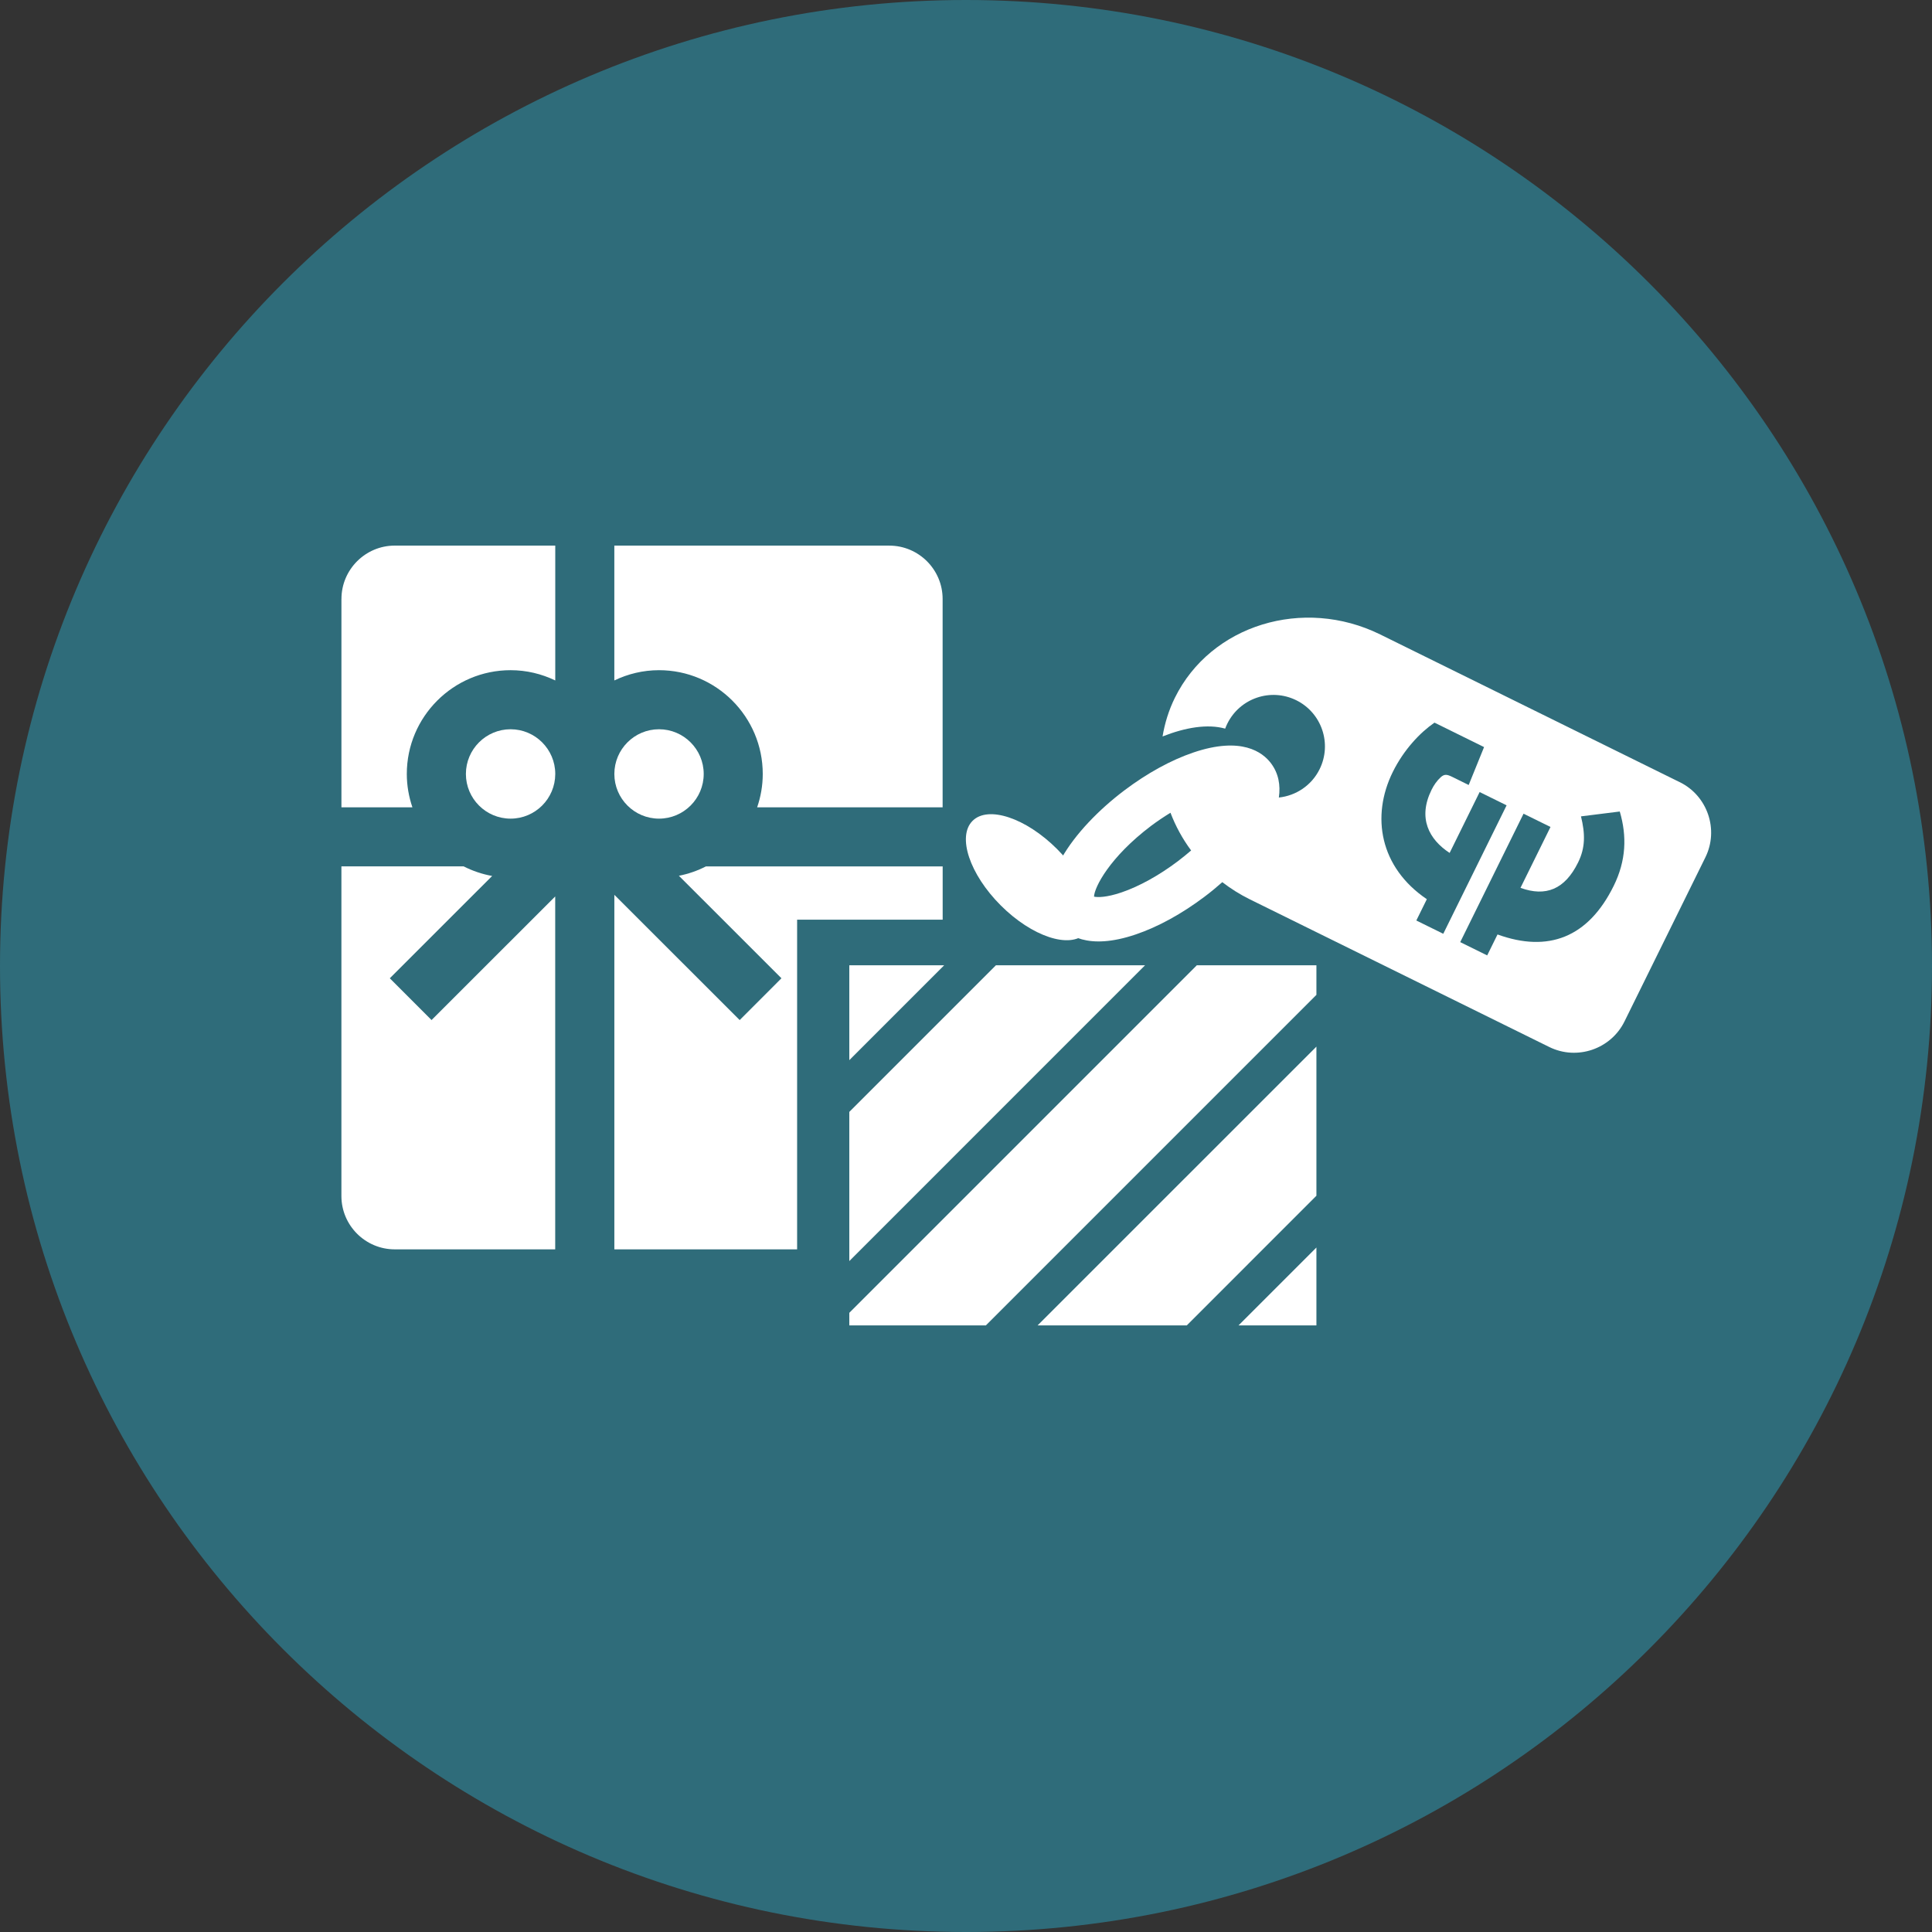
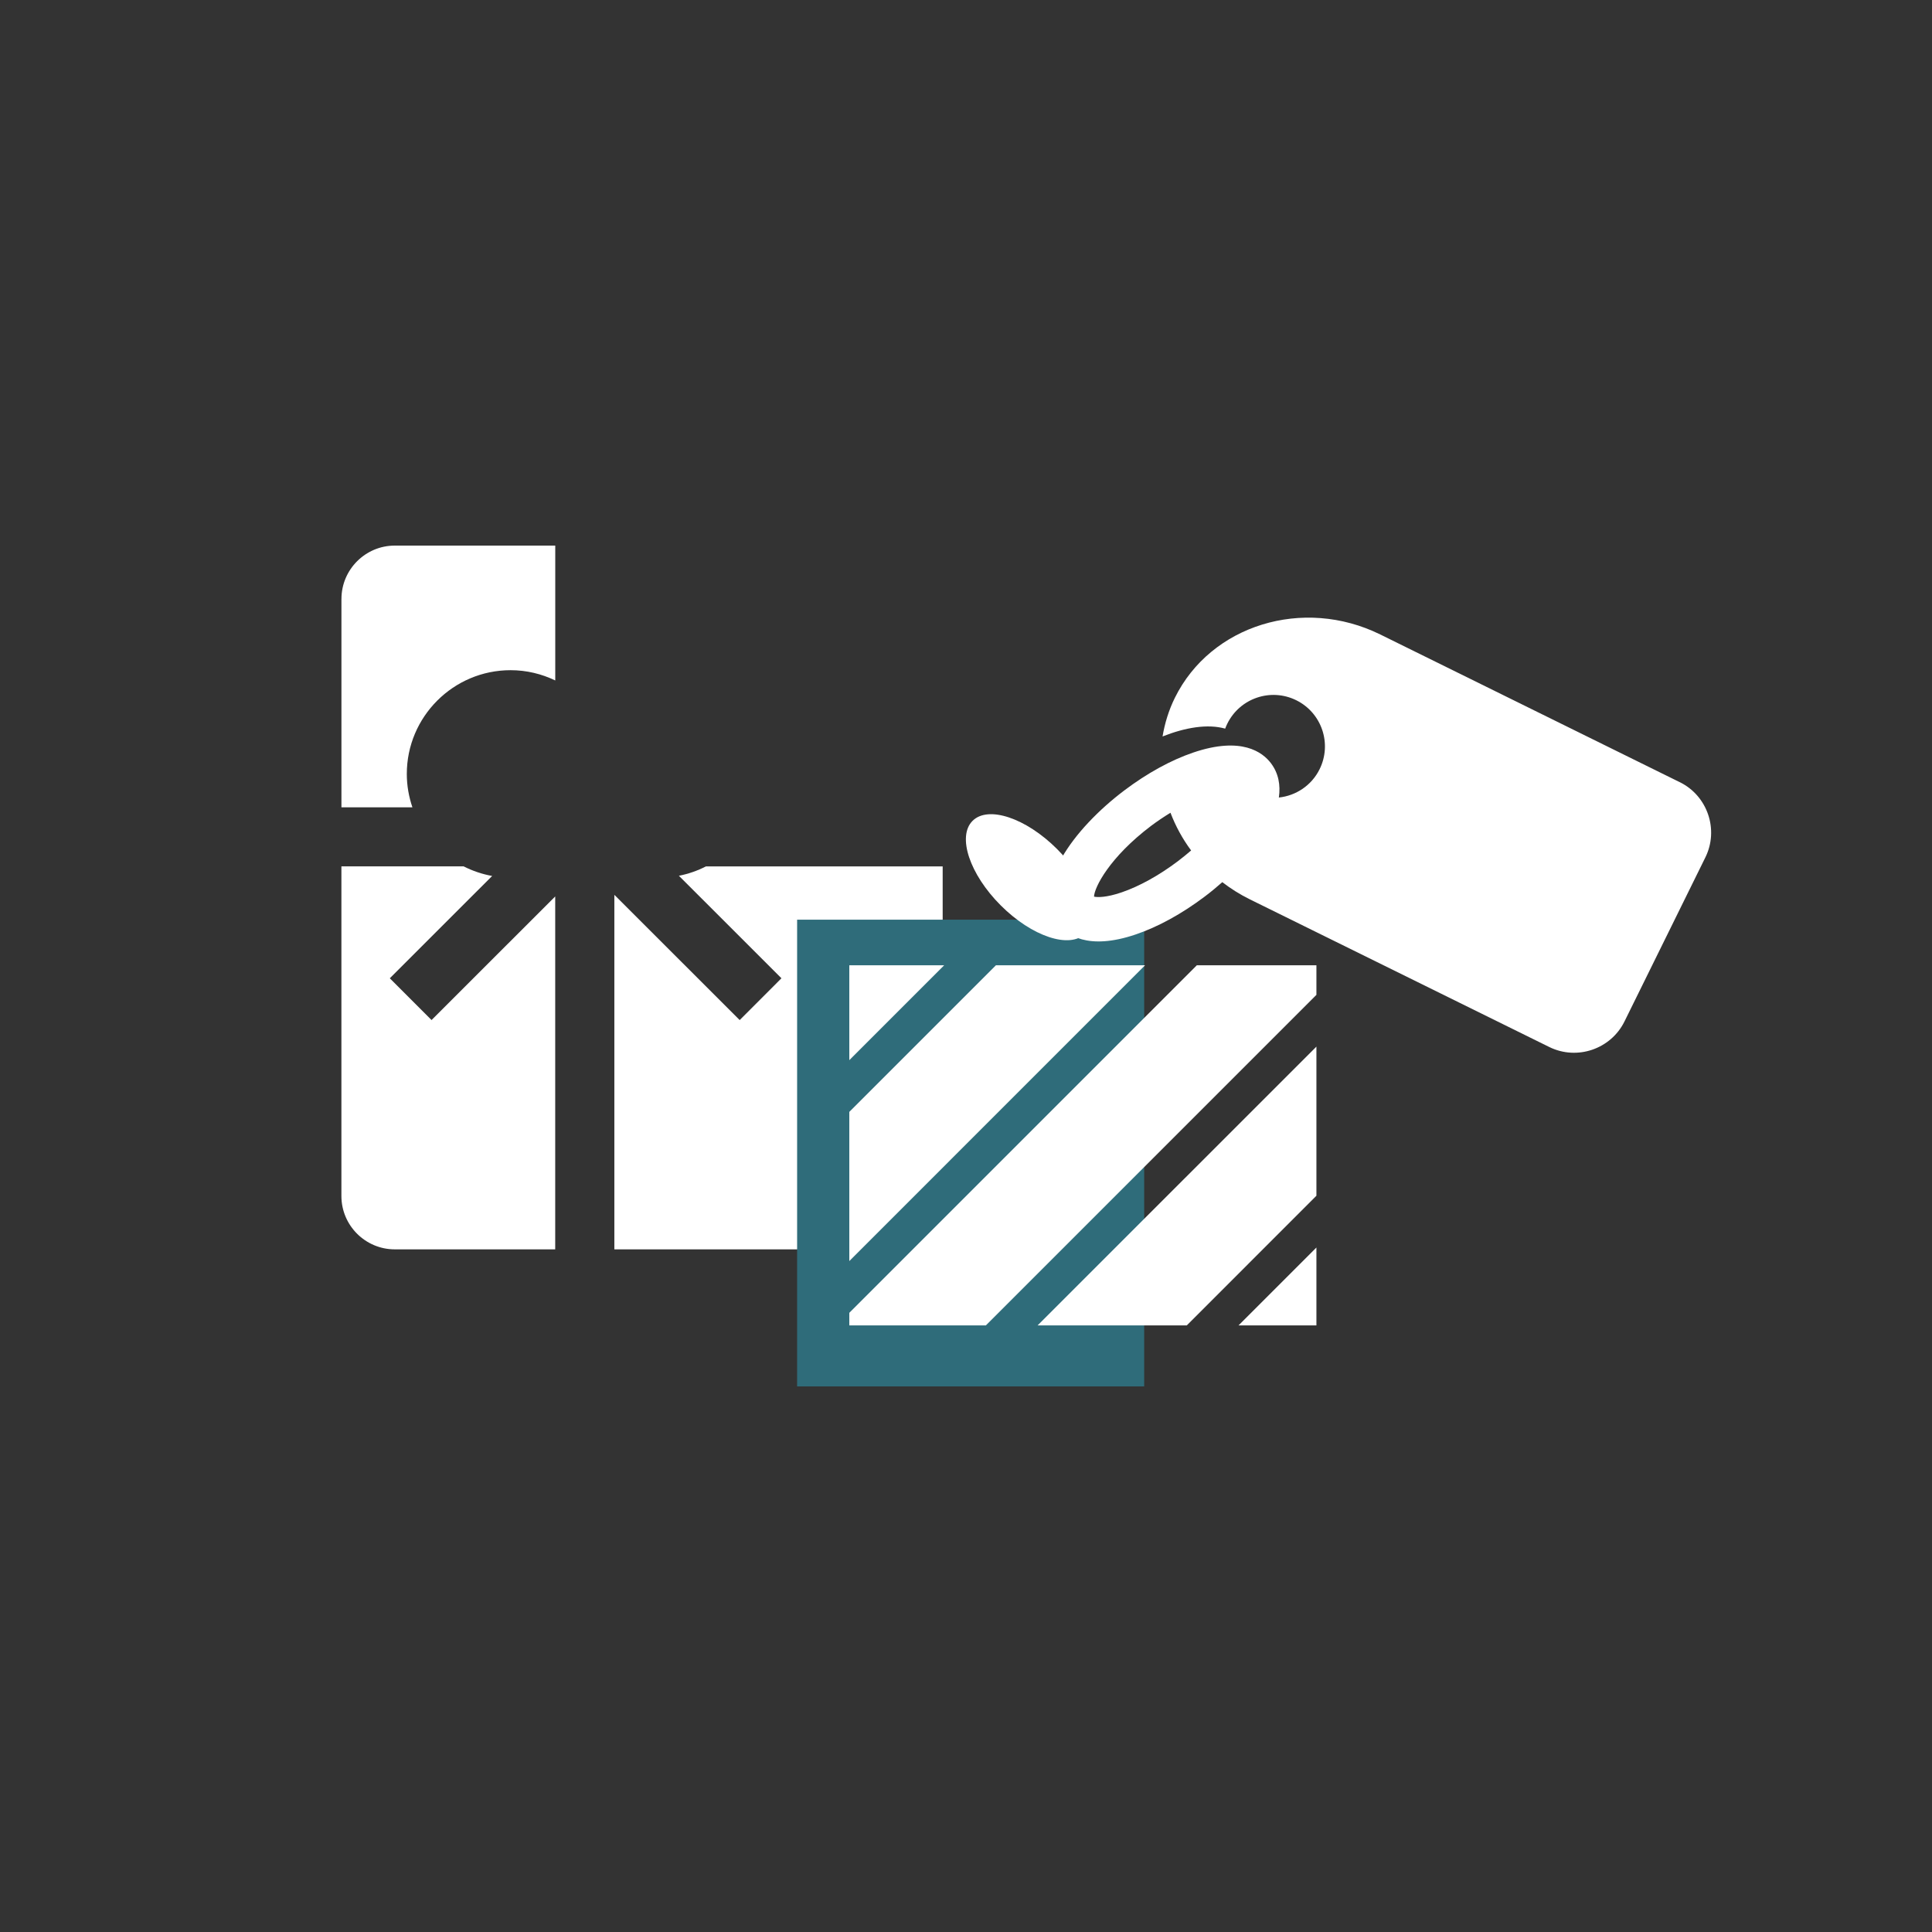
<svg xmlns="http://www.w3.org/2000/svg" id="Ebene_1" viewBox="0 0 800 800">
  <rect x="0" y="0" width="800" height="800" fill="#333333" stroke="none" />
  <defs>
    <style>
      .cls-1 {
        fill: #fff;
      }

      .cls-2 {
        fill: none;
      }

      .cls-3 {
        clip-path: url(#clippath-1);
      }

      .cls-4 {
        fill: #2f6c7a;
      }

      .cls-5 {
        clip-path: url(#clippath);
      }
    </style>
    <clipPath id="clippath">
      <rect class="cls-2" width="800" height="800" />
    </clipPath>
    <clipPath id="clippath-1">
      <rect class="cls-2" width="800" height="800" />
    </clipPath>
  </defs>
  <g class="cls-5">
-     <path class="cls-4" d="M400,800c220.91,0,400-179.09,400-400S620.91,0,400,0,0,179.09,0,400s179.09,400,400,400" />
-     <path class="cls-1" d="M211.42,301.97c-10.2,0-18.5,8.3-18.5,18.51s8.3,18.5,18.5,18.5,18.47-8.28,18.5-18.46v-.09c-.02-10.18-8.31-18.46-18.5-18.46" />
-     <path class="cls-1" d="M272.89,338.98c10.2,0,18.5-8.3,18.5-18.5s-8.3-18.51-18.5-18.51-18.48,8.29-18.5,18.48c0,0,0,.02,0,.03s0,.02,0,.03c.02,10.19,8.3,18.47,18.5,18.47" />
-     <path class="cls-1" d="M368.24,225.92h-113.86v55.84c5.61-2.7,11.87-4.25,18.5-4.25,23.69,0,42.96,19.28,42.96,42.97,0,4.83-.84,9.47-2.32,13.81h76.8v-86.27c0-12.18-9.91-22.09-22.09-22.09" />
    <path class="cls-1" d="M141.38,248.01v86.28h29.39c-1.48-4.34-2.32-8.98-2.32-13.81,0-23.69,19.27-42.97,42.97-42.97,6.63,0,12.89,1.55,18.5,4.25v-55.84h-66.44c-12.18,0-22.09,9.91-22.09,22.09" />
    <path class="cls-1" d="M161.41,405.08l42.38-42.36c-4.17-.75-8.13-2.11-11.8-3.97h-50.62v136.49c0,12.18,9.91,22.09,22.09,22.09h66.44v-146.13l-51.21,51.18-17.29-17.31Z" />
    <path class="cls-1" d="M281.11,362.63l42.47,42.45-17.29,17.31-51.9-51.86v146.81h113.86c12.18,0,22.09-9.91,22.09-22.09v-136.49h-98.03c-3.49,1.78-7.24,3.11-11.2,3.88" />
  </g>
  <rect class="cls-4" x="330.07" y="380.82" width="143.71" height="193.27" />
  <polygon class="cls-1" points="351.68 438.99 390.95 399.71 351.68 399.71 351.68 438.99" />
  <polygon class="cls-1" points="351.68 522.18 474.14 399.71 412.38 399.71 351.68 460.41 351.68 522.18" />
  <polygon class="cls-1" points="545.1 548.83 545.1 516.57 512.84 548.83 545.1 548.83" />
  <polygon class="cls-1" points="491.41 548.83 545.1 495.13 545.1 433.38 429.64 548.83 491.41 548.83" />
  <polygon class="cls-1" points="351.68 543.61 351.68 548.83 408.22 548.83 545.1 411.95 545.1 399.71 495.57 399.71 351.68 543.61" />
  <g class="cls-3">
    <path class="cls-1" d="M487.73,356.61c-7.77,5.86-16.06,10.45-23.35,12.92-6.29,2.14-9.95,2.07-11.37,1.75.13-3.88,6.49-16.37,23.66-29.33,2.63-1.98,5.31-3.75,8-5.41,2.1,5.51,4.96,10.78,8.55,15.62-1.7,1.46-3.51,2.95-5.48,4.44M695.59,323.9l-37.17-18.33-63.81-31.47-23.06-11.37c-31.91-15.74-70.19-3.94-85.06,26.21-2.55,5.17-4.19,10.56-5.1,16.01,9.52-3.77,18.69-5.27,25.93-3.24.26-.7.55-1.39.89-2.07,5.2-10.55,17.98-14.89,28.53-9.69,10.56,5.21,14.89,17.98,9.69,28.54-3.35,6.8-9.86,11-16.88,11.75.74-5.18-.14-10.04-3.28-14.21-3.44-4.56-12.2-11.2-32.16-4.42-9.23,3.13-19.09,8.55-28.51,15.65-21.22,16.01-38.86,40.13-27.46,55.26,3.44,4.55,12.19,11.19,32.15,4.41,9.23-3.13,19.09-8.54,28.52-15.65,2.51-1.89,4.96-3.91,7.32-6,3.48,2.68,7.26,5.07,11.35,7.09l86.87,42.84h0l37.17,18.33c11.47,5.66,25.48.9,31.14-10.57l16.75-33.97h0s16.75-33.98,16.75-33.98c5.66-11.47.9-25.48-10.57-31.13" />
    <path class="cls-1" d="M449.38,386.57c6.44-6.44,1.22-22.11-11.67-35s-28.56-18.11-35-11.67c-6.44,6.44-1.22,22.11,11.67,35s28.56,18.11,35,11.67" />
-     <path class="cls-4" d="M615.81,395.62l4.28-8.68c20.92,7.58,37.52,1.37,48.11-20.12,5.16-10.47,5.52-20.57,2.51-30.79l-16.06,2.01c1.76,7.2,1.86,12.9-1.2,19.1-5.5,11.16-13.39,14.29-23.85,10.5l12.43-25.21-11.16-5.5-26.22,53.18,11.16,5.5ZM597.63,386.65l26.22-53.18-11.16-5.5-12.43,25.21c-8.55-5.59-13.27-14.42-7.49-26.13.95-1.93,2.18-3.72,3.75-5.17,1.57-1.45,2.67-1.25,4.88-.16l6.75,3.33,6.37-15.7-20.53-10.12c-5.95,4.08-12.71,11.2-17.27,20.43-9.04,18.32-5.42,39.46,14.1,52.68l-4.35,8.82,11.16,5.5Z" />
  </g>
</svg>